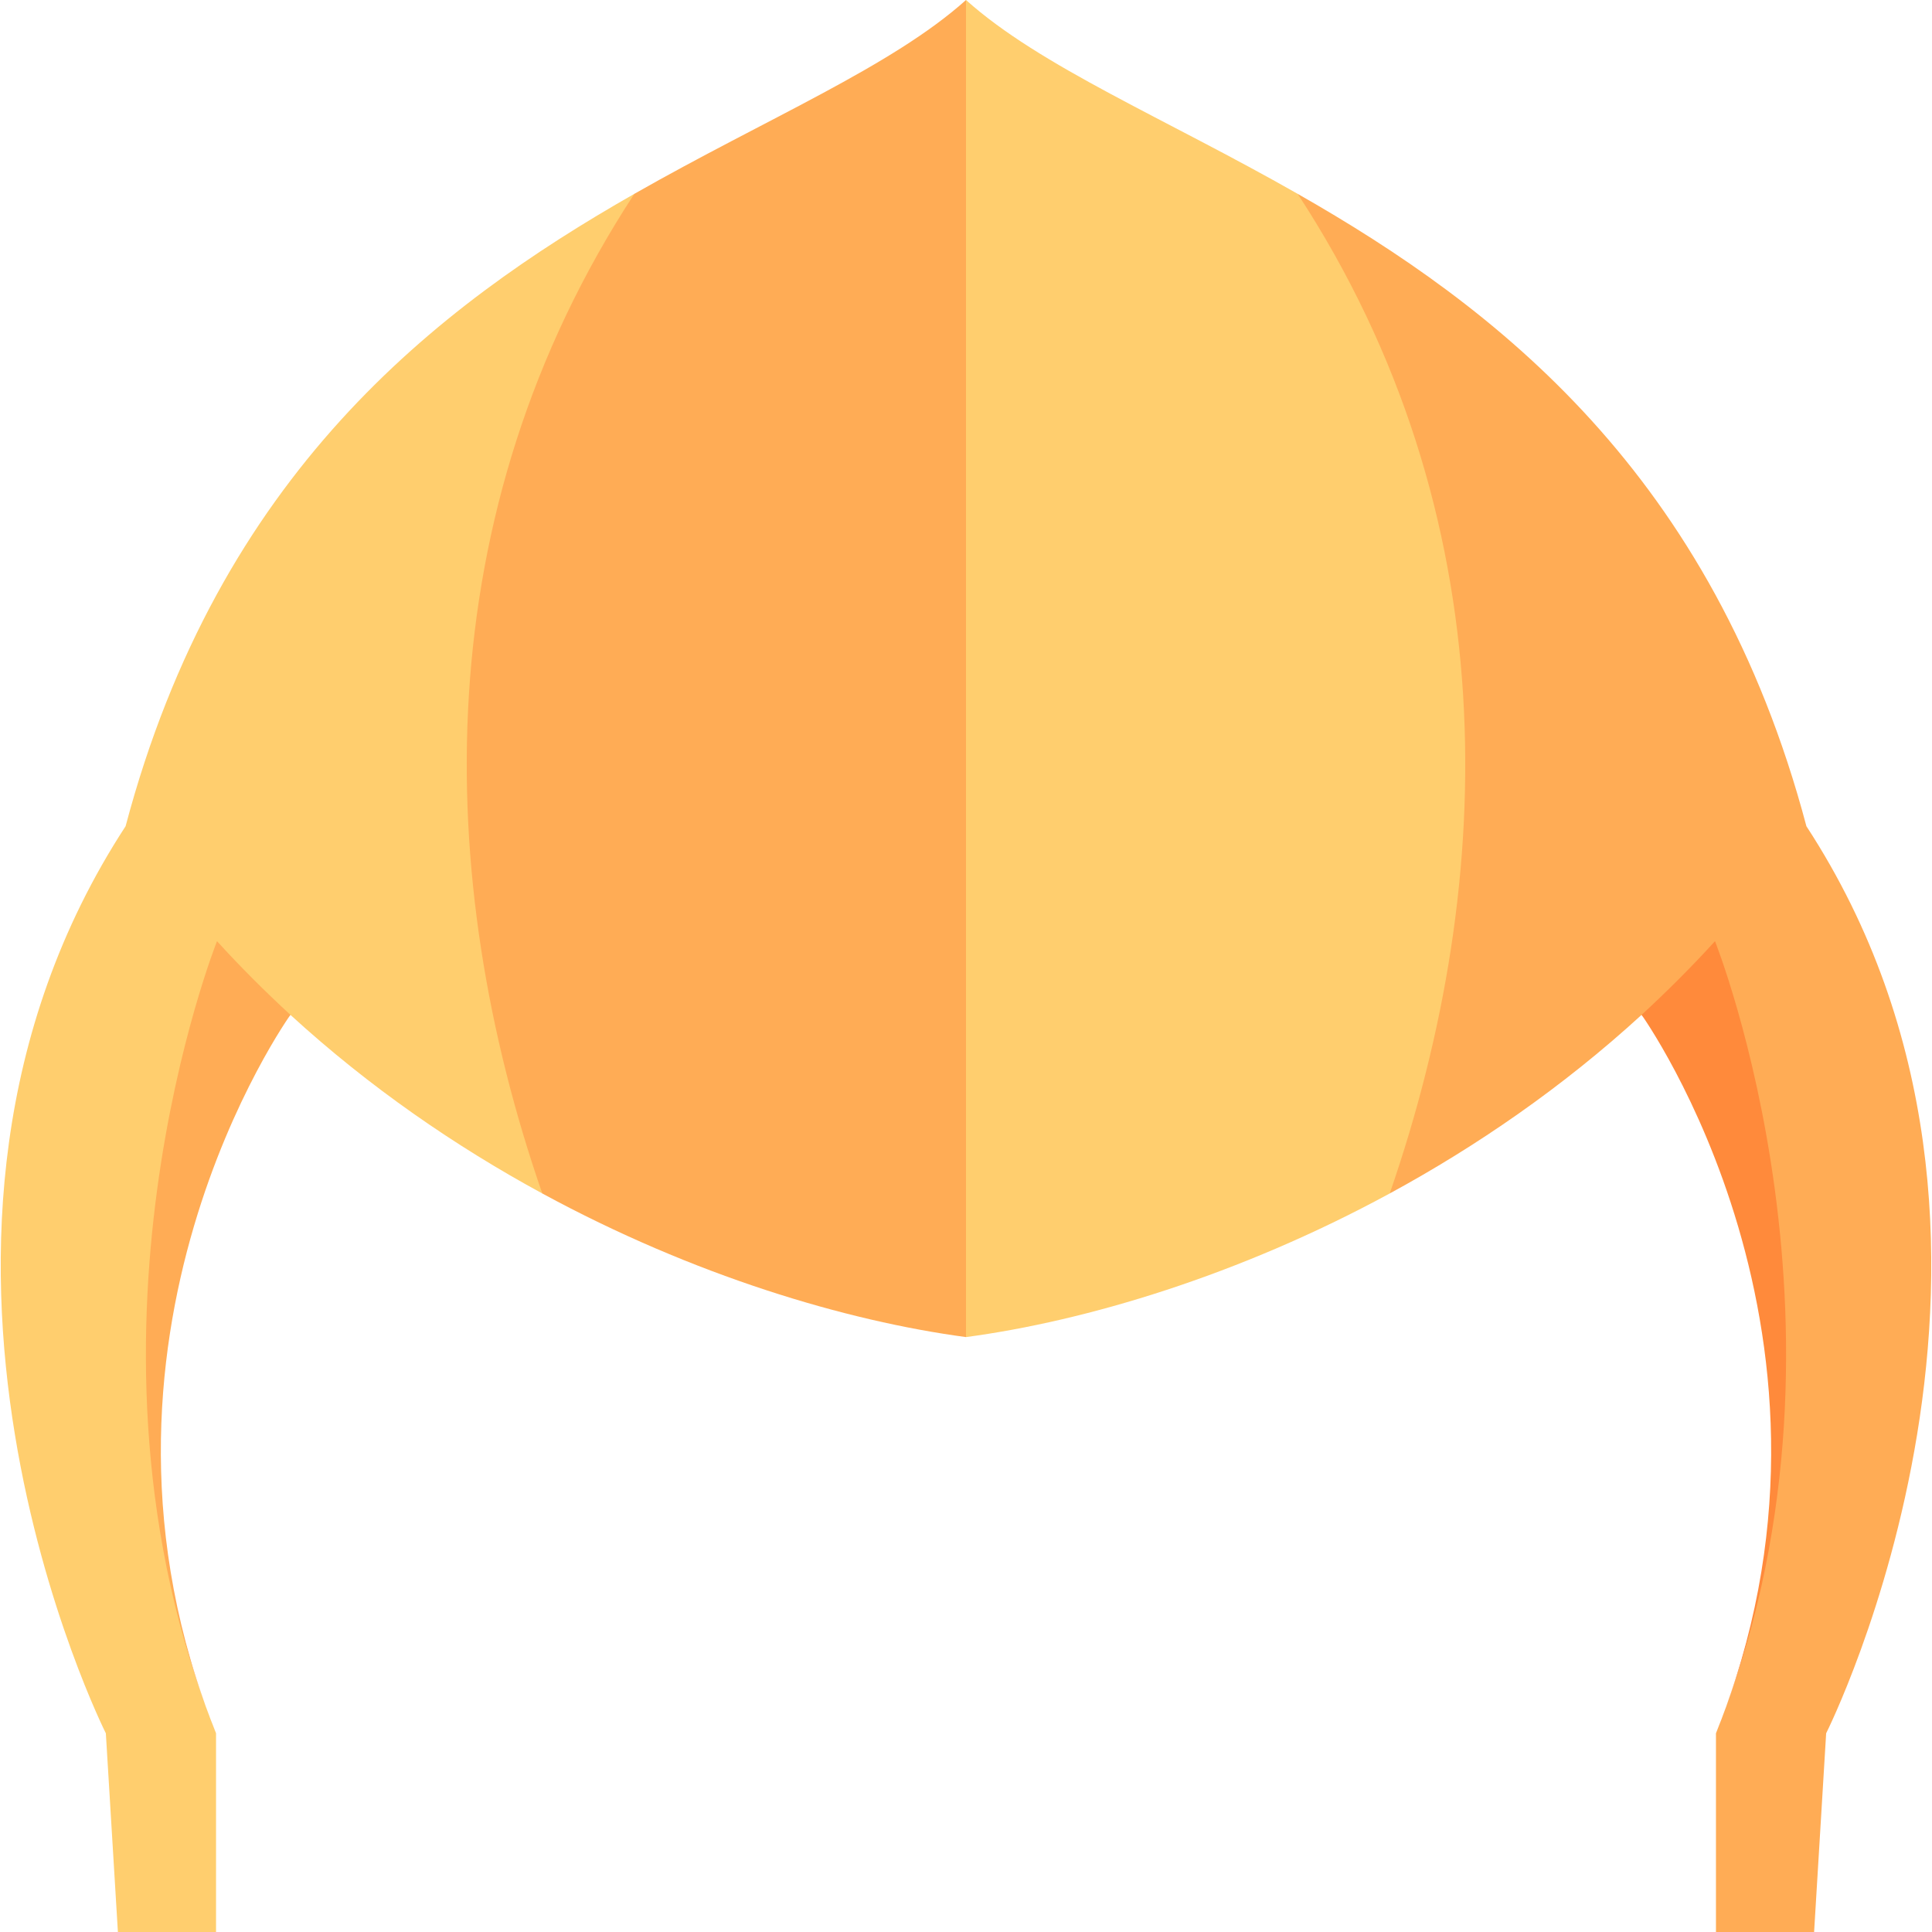
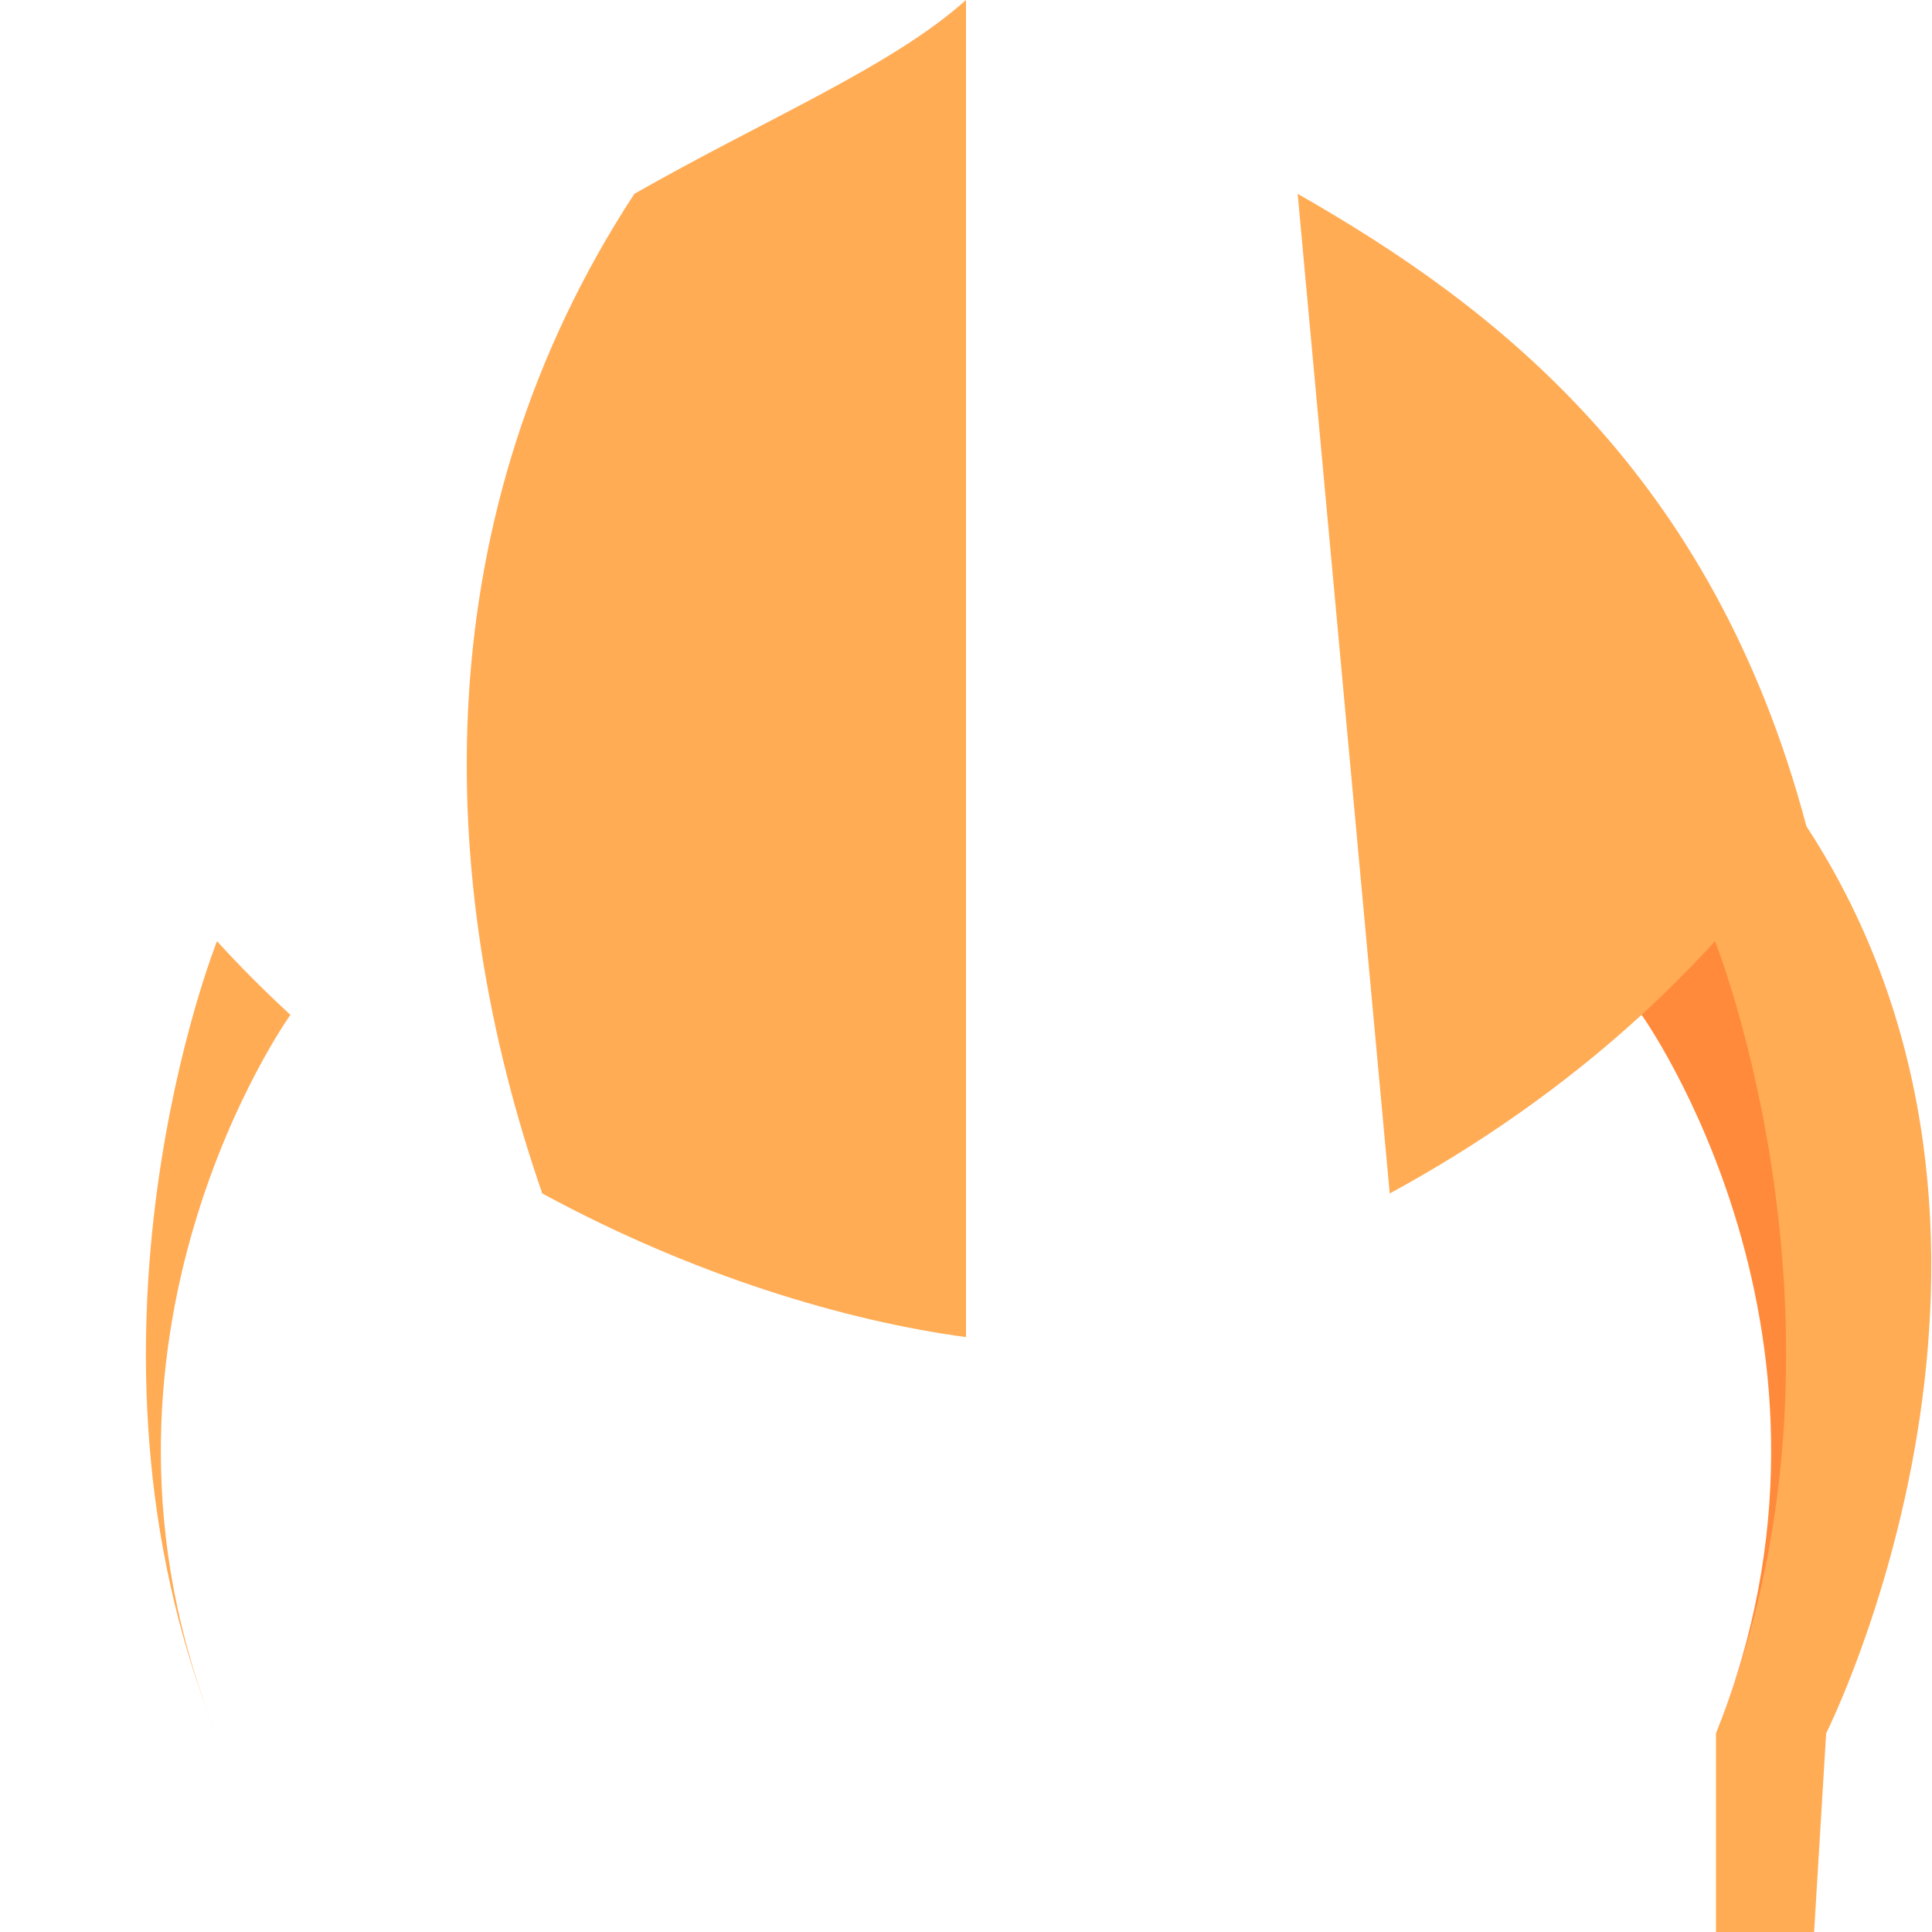
<svg xmlns="http://www.w3.org/2000/svg" height="800px" width="800px" version="1.1" id="Layer_1" viewBox="0 0 512 512" xml:space="preserve">
-   <path style="fill:#FFCE6E;" d="M33.284,218.955c-71.269,109.258-5.234,240.384-5.234,240.384L31.245,512h26.008v-52.661  c-31.189-77.469-9.682-144.948,5.757-174.499l13.951-15.894c20.991,19.224,43.802,34.868,66.746,47.333l24.401-264.911  C115.479,81.357,58.04,125.629,33.284,218.955z" />
  <g>
    <path style="fill:#FFAC55;" d="M478.716,218.955c71.269,109.258,5.234,240.384,5.234,240.384L480.755,512h-26.008v-52.661   c31.189-77.469,9.682-144.948-5.757-174.499l-13.951-15.894c-20.991,19.224-43.802,34.868-66.746,47.333L343.892,51.368   C396.521,81.357,453.961,125.629,478.716,218.955z" />
    <path style="fill:#FFAC55;" d="M76.962,268.944c-6.666-6.146-13.188-12.636-19.454-19.523c0,0-42.221,105.678-0.255,209.918   C15.288,355.099,76.962,268.944,76.962,268.944z" />
  </g>
  <path style="fill:#FF8A3B;" d="M435.038,268.944c6.666-6.146,13.188-12.636,19.454-19.523c0,0,42.221,105.678,0.255,209.918  C496.714,355.099,435.038,268.944,435.038,268.944z" />
-   <path style="fill:#FFAC55;" d="M168.109,51.368c-55.359,84.68-53.428,181.071-24.401,264.911  c40.075,21.772,80.559,33.814,112.291,38.063l22.738-177.171L256,0C236.319,17.656,203.288,31.323,168.109,51.368z" />
-   <path style="fill:#FFCE6E;" d="M343.892,51.368C308.713,31.323,275.682,17.656,256,0v354.342  c31.733-4.249,72.216-16.291,112.291-38.063C397.32,232.439,399.251,136.049,343.892,51.368z" />
+   <path style="fill:#FFAC55;" d="M168.109,51.368c-55.359,84.68-53.428,181.071-24.401,264.911  c40.075,21.772,80.559,33.814,112.291,38.063L256,0C236.319,17.656,203.288,31.323,168.109,51.368z" />
</svg>